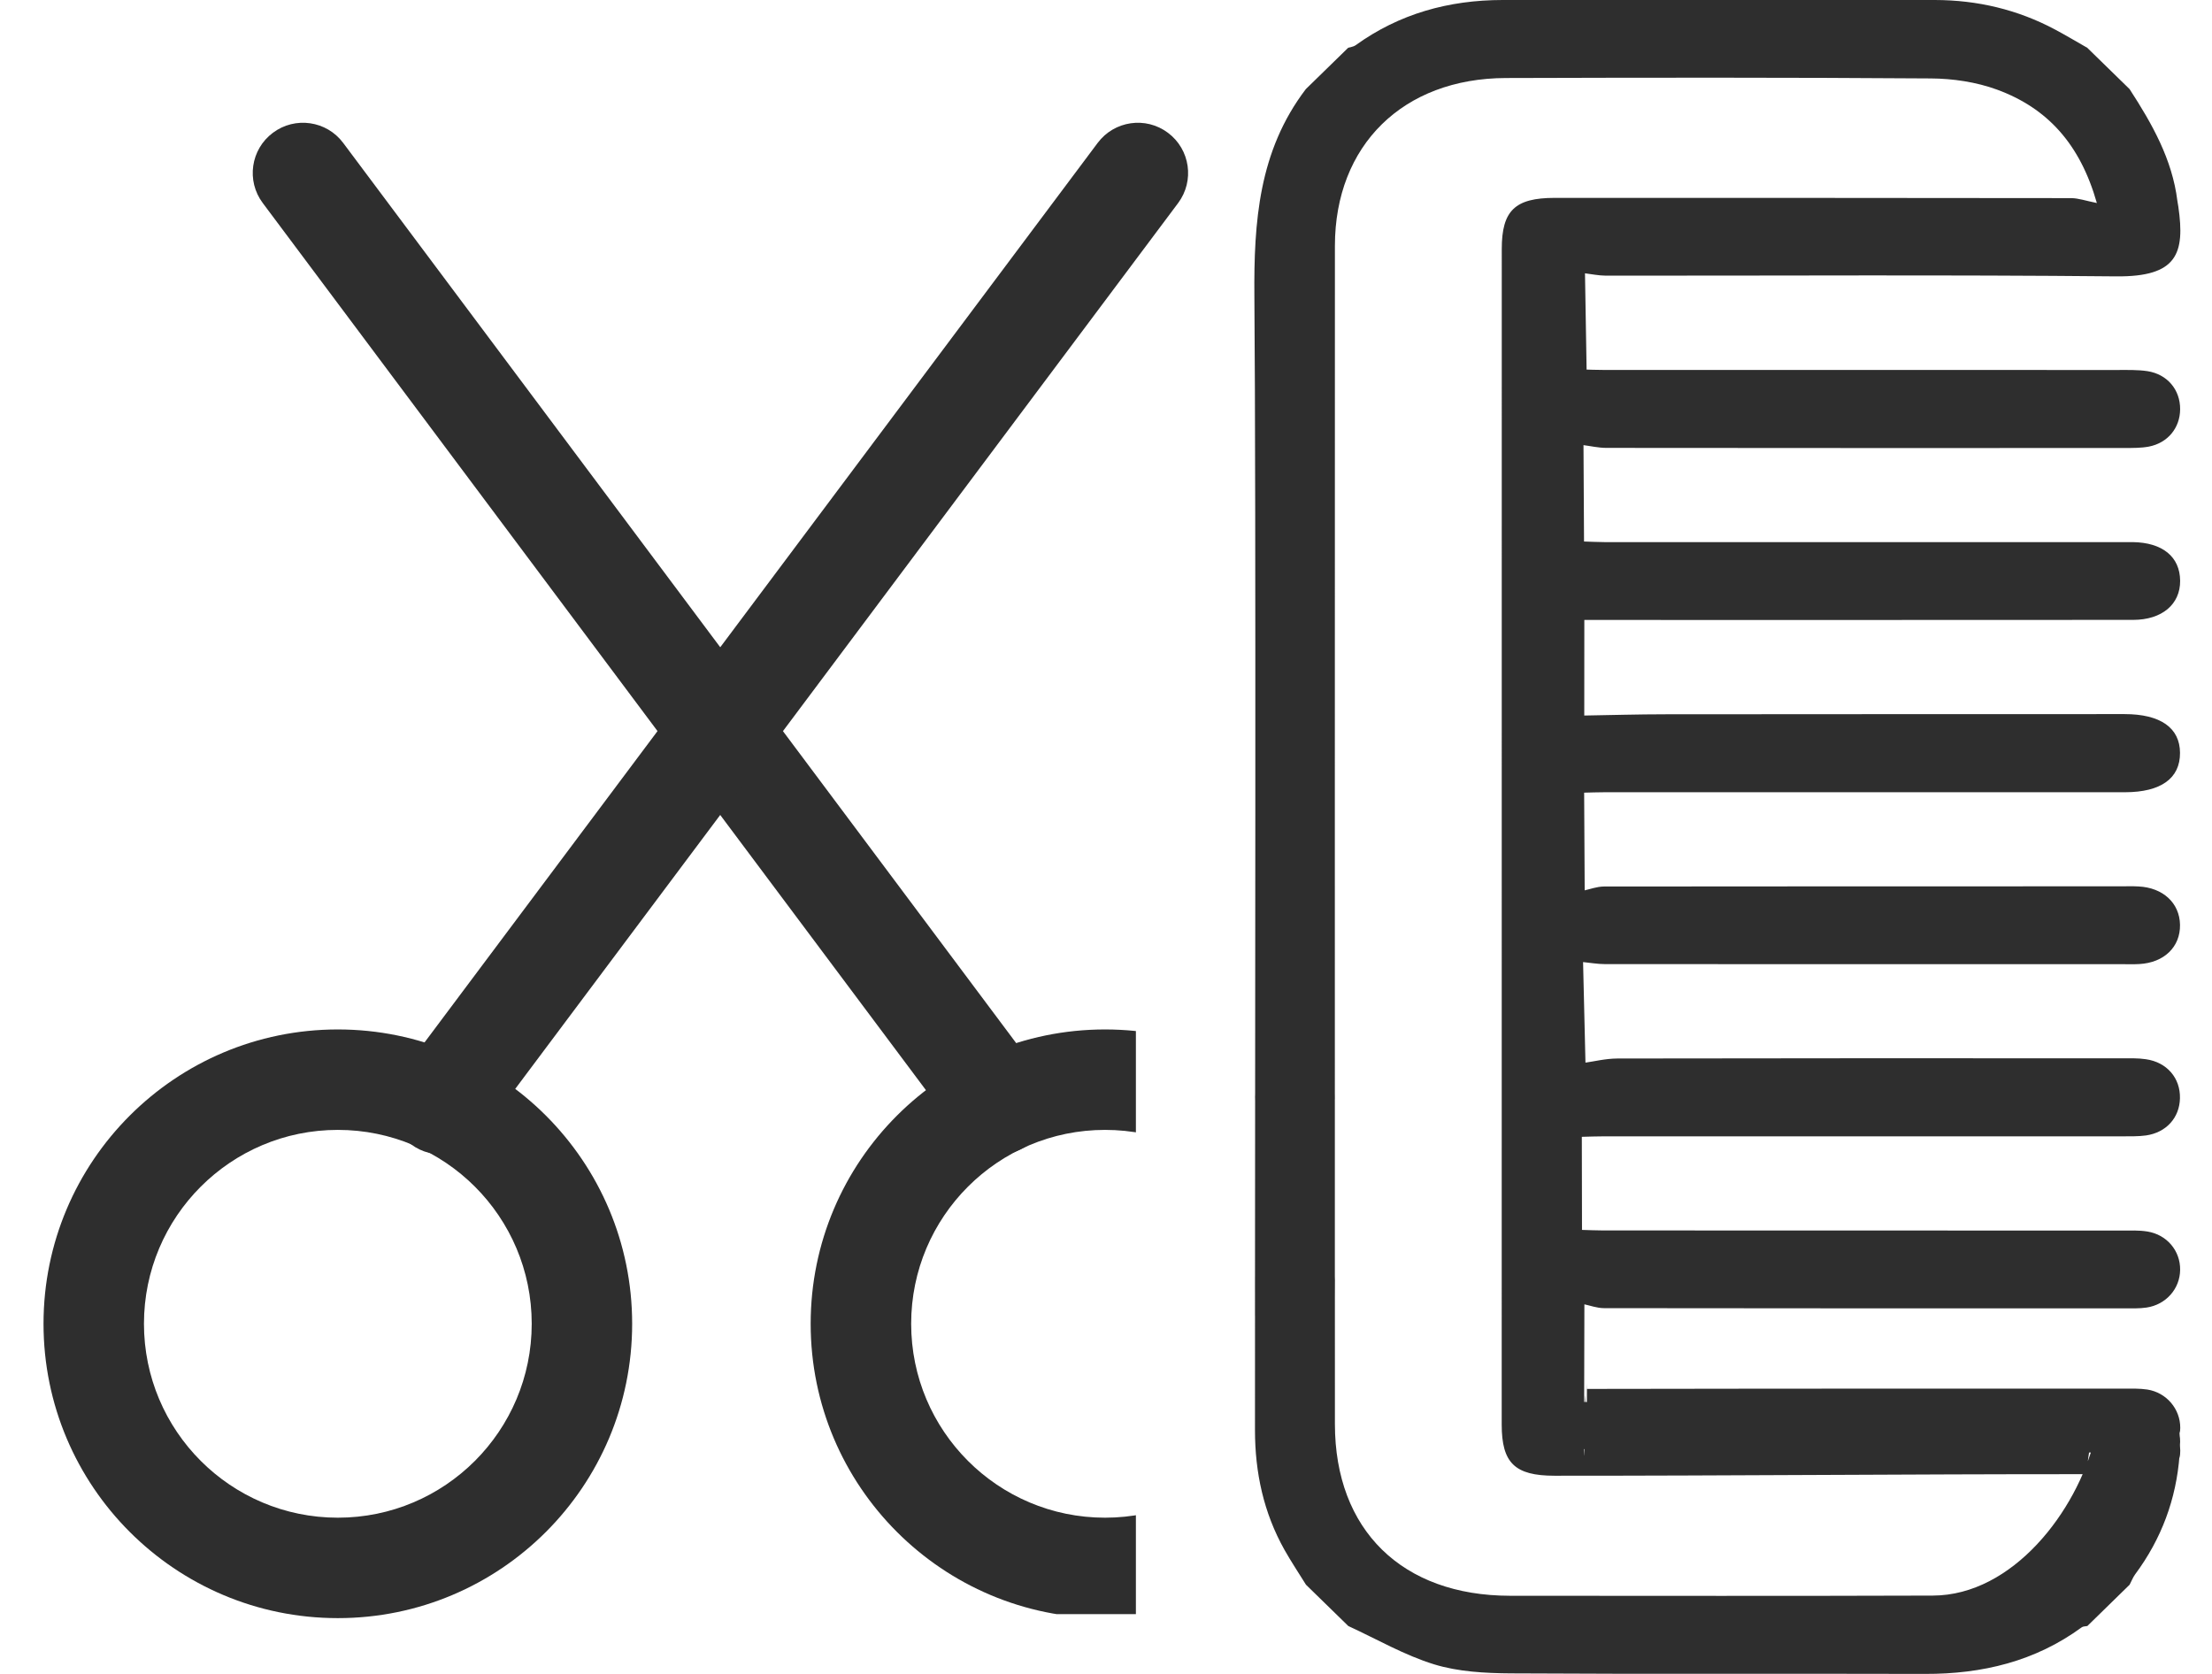
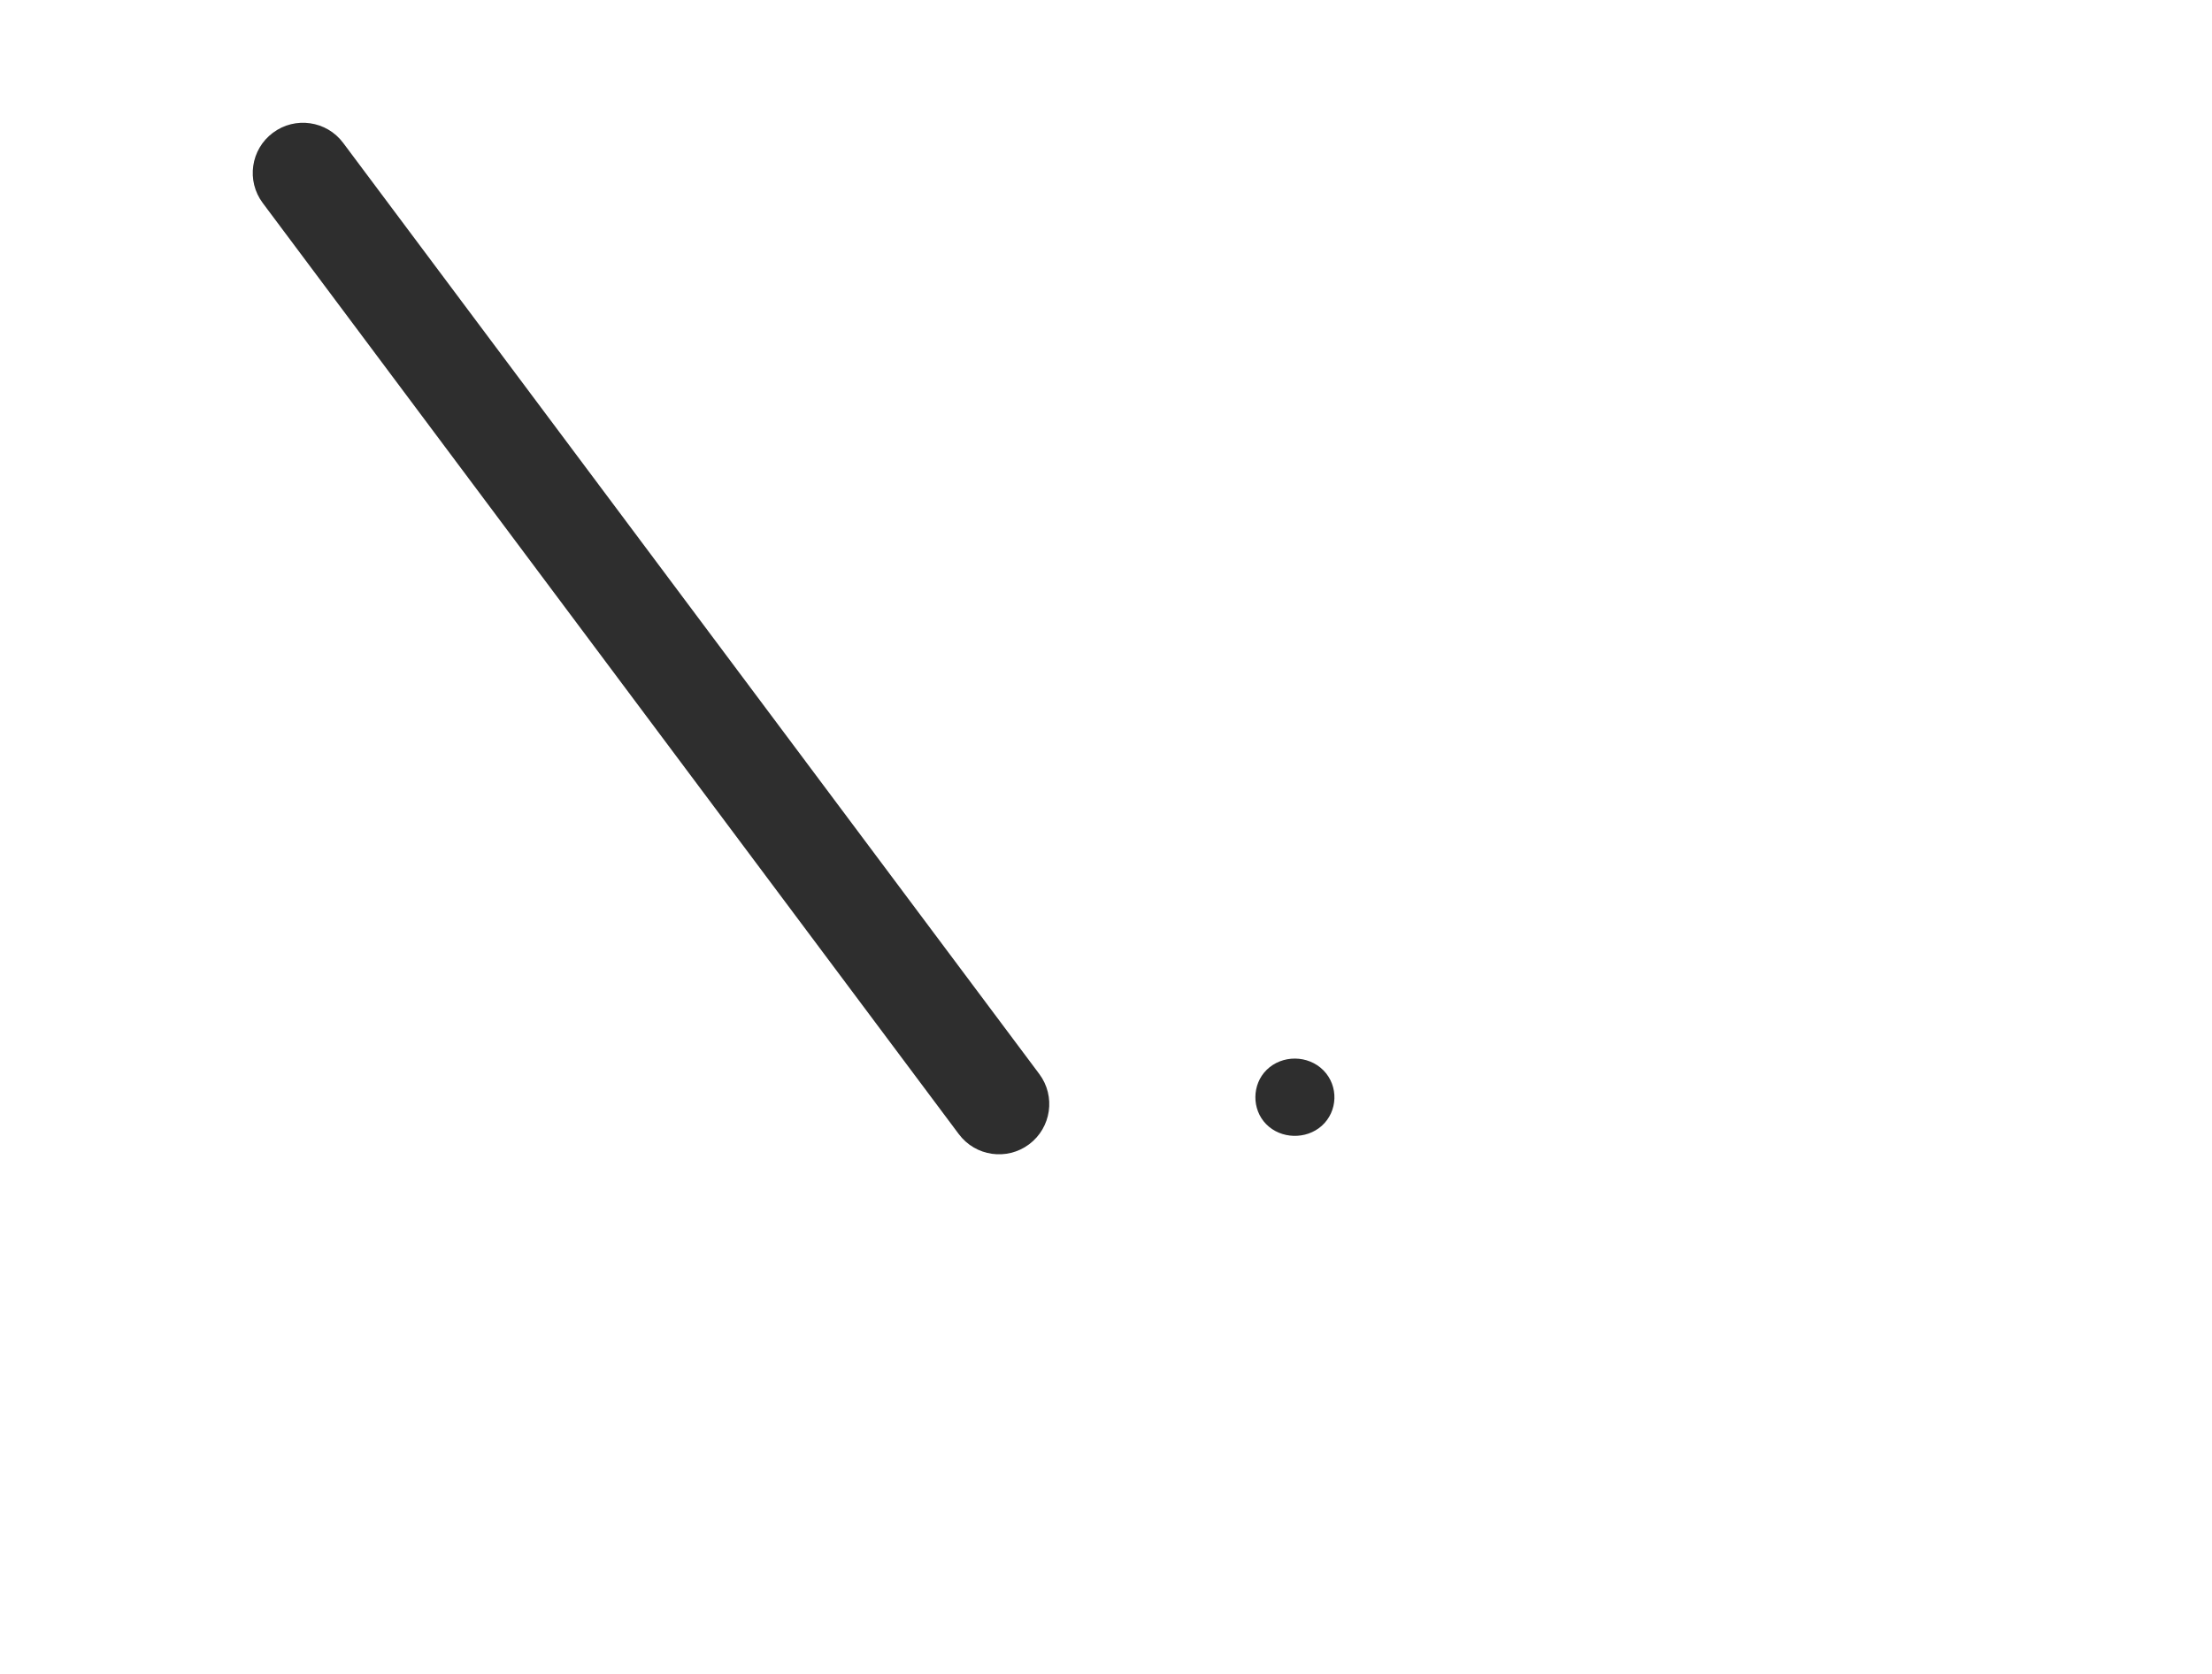
<svg xmlns="http://www.w3.org/2000/svg" width="37" height="28" viewBox="0 0 37 28" fill="none">
-   <path fill-rule="evenodd" clip-rule="evenodd" d="M2.408 22.143C2.408 23.934 3.86 25.387 5.651 25.387C7.442 25.387 8.894 23.934 8.894 22.143C8.894 20.352 7.442 18.9 5.651 18.9C3.86 18.9 2.408 20.352 2.408 22.143ZM5.651 27.067C2.932 27.067 0.728 24.862 0.728 22.143C0.728 19.424 2.932 17.22 5.651 17.22C8.37 17.22 10.574 19.424 10.574 22.143C10.574 24.862 8.37 27.067 5.651 27.067Z" fill="#2E2E2E" />
  <g clip-path="url(#clip0_270_9272)">
    <path fill-rule="evenodd" clip-rule="evenodd" d="M15.241 22.143C15.241 23.934 16.693 25.387 18.484 25.387C20.275 25.387 21.727 23.934 21.727 22.143C21.727 20.352 20.275 18.9 18.484 18.9C16.693 18.9 15.241 20.352 15.241 22.143ZM18.484 27.067C15.765 27.067 13.56 24.862 13.56 22.143C13.56 19.424 15.765 17.22 18.484 17.22C21.203 17.22 23.407 19.424 23.407 22.143C23.407 24.862 21.203 27.067 18.484 27.067Z" fill="#2E2E2E" />
  </g>
  <path fill-rule="evenodd" clip-rule="evenodd" d="M4.565 2.221C4.936 1.943 5.463 2.019 5.74 2.39L17.384 17.965C17.662 18.337 17.585 18.863 17.214 19.141C16.842 19.419 16.316 19.343 16.038 18.971L4.395 3.396C4.117 3.025 4.193 2.498 4.565 2.221Z" fill="#2E2E2E" />
-   <path fill-rule="evenodd" clip-rule="evenodd" d="M6.875 19.141C6.503 18.863 6.428 18.337 6.706 17.965L18.361 2.39C18.639 2.019 19.165 1.943 19.536 2.221C19.908 2.499 19.984 3.025 19.706 3.397L8.051 18.972C7.773 19.343 7.246 19.419 6.875 19.141Z" fill="#2E2E2E" />
-   <path d="M21.845 26.508C21.725 26.315 21.598 26.124 21.486 25.926C21.136 25.303 20.992 24.631 20.992 23.923C20.994 20.209 20.992 22.095 20.992 21.492C20.992 21.405 20.99 21.318 21 21.232C21.041 20.891 21.304 20.649 21.641 20.639C21.986 20.629 22.274 20.876 22.319 21.229C22.334 21.347 22.329 21.468 22.329 21.587C22.329 22.125 22.328 20.174 22.329 23.822C22.33 25.593 23.452 26.691 25.257 26.693C27.615 26.694 29.972 26.698 32.33 26.69C33.669 26.686 34.736 25.28 35.036 24.076C34.911 24.072 34.954 24.66 34.837 24.659C31.946 24.658 28.893 24.686 26.003 24.685C25.34 24.685 25.119 24.473 25.119 23.83C25.12 14.372 25.12 13.624 25.12 4.165C25.12 3.523 25.341 3.31 26.005 3.31C28.885 3.31 31.766 3.31 34.645 3.314C34.766 3.315 34.886 3.358 35.074 3.396C34.794 2.411 34.249 1.808 33.401 1.498C33.056 1.372 32.665 1.314 32.294 1.312C29.926 1.295 27.557 1.298 25.189 1.305C23.467 1.31 22.33 2.43 22.329 4.112C22.327 7.793 22.328 18.319 22.328 22.001C22.328 22.59 22.102 22.906 21.672 22.914C21.225 22.923 20.992 22.608 20.992 21.994C20.992 18.596 21.011 8.351 20.982 4.953C20.972 3.715 21.053 2.526 21.843 1.49C22.079 1.259 22.315 1.029 22.551 0.799C22.592 0.786 22.639 0.782 22.672 0.759C23.404 0.23 24.232 0.001 25.134 1.18097e-06C27.544 9.82618e-07 29.953 1.9835e-07 32.363 0C33.076 0.001 33.748 0.16 34.375 0.494C34.557 0.591 34.733 0.697 34.913 0.799L35.621 1.49C35.997 2.069 36.335 2.664 36.421 3.361C36.425 3.393 36.432 3.426 36.437 3.458C36.55 4.242 36.419 4.632 35.399 4.623C32.552 4.595 29.706 4.613 26.859 4.611C26.737 4.61 26.616 4.584 26.512 4.572C26.521 5.134 26.53 5.639 26.539 6.182C26.578 6.183 26.695 6.188 26.813 6.188C29.682 6.188 32.55 6.188 35.419 6.189C35.585 6.189 35.755 6.184 35.918 6.208C36.254 6.26 36.469 6.52 36.467 6.846C36.465 7.158 36.26 7.41 35.941 7.471C35.812 7.495 35.676 7.493 35.543 7.494C32.652 7.495 29.76 7.495 26.869 7.492C26.737 7.492 26.604 7.461 26.487 7.446C26.49 8.024 26.493 8.531 26.496 9.058C26.595 9.061 26.715 9.067 26.834 9.068C29.736 9.068 32.639 9.068 35.541 9.068C35.585 9.068 35.629 9.067 35.674 9.068C36.172 9.075 36.464 9.313 36.467 9.715C36.47 10.108 36.164 10.368 35.683 10.369C33.793 10.371 31.902 10.37 30.011 10.371C28.834 10.371 27.656 10.37 26.501 10.37C26.501 10.899 26.5 11.406 26.5 11.969C26.939 11.962 27.402 11.948 27.865 11.948C30.423 11.945 32.981 11.946 35.538 11.945C36.137 11.945 36.464 12.175 36.465 12.594C36.467 13.02 36.145 13.251 35.547 13.252C32.645 13.252 29.742 13.252 26.839 13.252C26.718 13.252 26.599 13.257 26.498 13.259C26.501 13.784 26.504 14.292 26.507 14.893C26.588 14.876 26.709 14.83 26.829 14.829C29.709 14.826 32.589 14.826 35.469 14.826C35.57 14.826 35.67 14.822 35.769 14.828C36.18 14.847 36.459 15.105 36.465 15.47C36.471 15.839 36.199 16.103 35.785 16.126C35.685 16.132 35.585 16.128 35.485 16.128C32.605 16.128 29.724 16.129 26.845 16.127C26.724 16.127 26.603 16.105 26.48 16.093C26.493 16.657 26.506 17.163 26.52 17.775C26.659 17.756 26.856 17.707 27.055 17.706C29.868 17.701 32.681 17.701 35.495 17.703C35.628 17.703 35.763 17.698 35.894 17.718C36.246 17.768 36.472 18.033 36.464 18.371C36.457 18.696 36.236 18.944 35.896 18.993C35.765 19.011 35.63 19.007 35.497 19.008C32.606 19.008 29.715 19.008 26.824 19.008C26.703 19.008 26.582 19.013 26.459 19.016C26.46 19.538 26.461 20.036 26.462 20.573C26.578 20.576 26.695 20.582 26.812 20.582C29.703 20.583 32.594 20.583 35.486 20.584C35.631 20.584 35.778 20.577 35.919 20.6C36.247 20.653 36.471 20.923 36.467 21.241C36.464 21.557 36.232 21.823 35.905 21.872C35.785 21.89 35.661 21.885 35.539 21.885C32.637 21.886 29.735 21.886 26.832 21.882C26.711 21.882 26.591 21.836 26.502 21.818C26.501 22.419 26.5 22.926 26.498 23.451C26.602 23.453 26.721 23.458 26.842 23.458C29.723 23.459 32.603 23.459 35.482 23.459C35.627 23.459 35.773 23.455 35.914 23.477C36.236 23.528 36.471 23.807 36.467 24.117C36.465 24.429 36.23 24.078 35.906 24.126C35.775 24.146 35.641 24.142 35.507 24.142C32.627 24.143 29.747 24.143 26.867 24.141C26.745 24.141 26.624 24.117 26.538 24.108C26.541 24.669 26.544 22.694 26.547 23.233C27.491 23.232 28.502 23.229 29.513 23.229C31.515 23.227 33.516 23.228 35.518 23.228C35.651 23.228 35.787 23.224 35.917 23.243C36.24 23.294 36.47 23.569 36.469 23.884C36.467 24.187 36.253 23.828 35.941 23.886C35.811 23.911 35.676 23.906 35.542 23.906C32.651 23.908 29.76 23.908 26.869 23.906C26.747 23.906 26.625 23.887 26.545 23.882C26.545 24.431 26.546 23.078 26.547 23.666C26.595 23.657 26.716 23.617 26.837 23.617C29.684 23.613 32.53 23.614 35.377 23.614C35.478 23.614 35.577 23.613 35.677 23.615C36.17 23.623 36.465 23.864 36.469 24.263C36.472 24.667 36.184 24.294 35.689 24.296C34.621 24.3 33.554 24.297 32.487 24.297C30.607 24.297 28.729 24.298 26.849 24.295C26.728 24.295 26.607 24.258 26.493 24.239C26.503 24.825 26.512 22.841 26.523 23.469C26.587 23.451 26.706 23.389 26.825 23.388C29.727 23.383 32.63 23.383 35.532 23.384C36.292 23.384 36.513 23.61 36.457 24.344C36.402 25.075 36.156 25.74 35.714 26.335C35.676 26.387 35.653 26.451 35.622 26.508L34.915 27.199C34.883 27.206 34.845 27.203 34.822 27.22C34.043 27.79 33.158 28.003 32.197 28C29.888 27.993 27.578 28.005 25.269 27.991C24.84 27.988 24.392 27.964 23.988 27.84C23.491 27.687 23.029 27.418 22.553 27.199C22.317 26.969 22.081 26.739 21.845 26.508Z" fill="#2E2E2E" />
  <path d="M22.138 17.905C22.393 18.165 22.38 18.59 22.108 18.833C21.846 19.066 21.424 19.054 21.179 18.804C20.936 18.557 20.939 18.141 21.186 17.897C21.445 17.641 21.882 17.645 22.137 17.904L22.138 17.905Z" fill="#2E2E2E" />
  <defs>
    <clipPath id="clip0_270_9272">
-       <rect width="6" height="10" fill="white" transform="translate(13 17)" />
-     </clipPath>
+       </clipPath>
  </defs>
</svg>